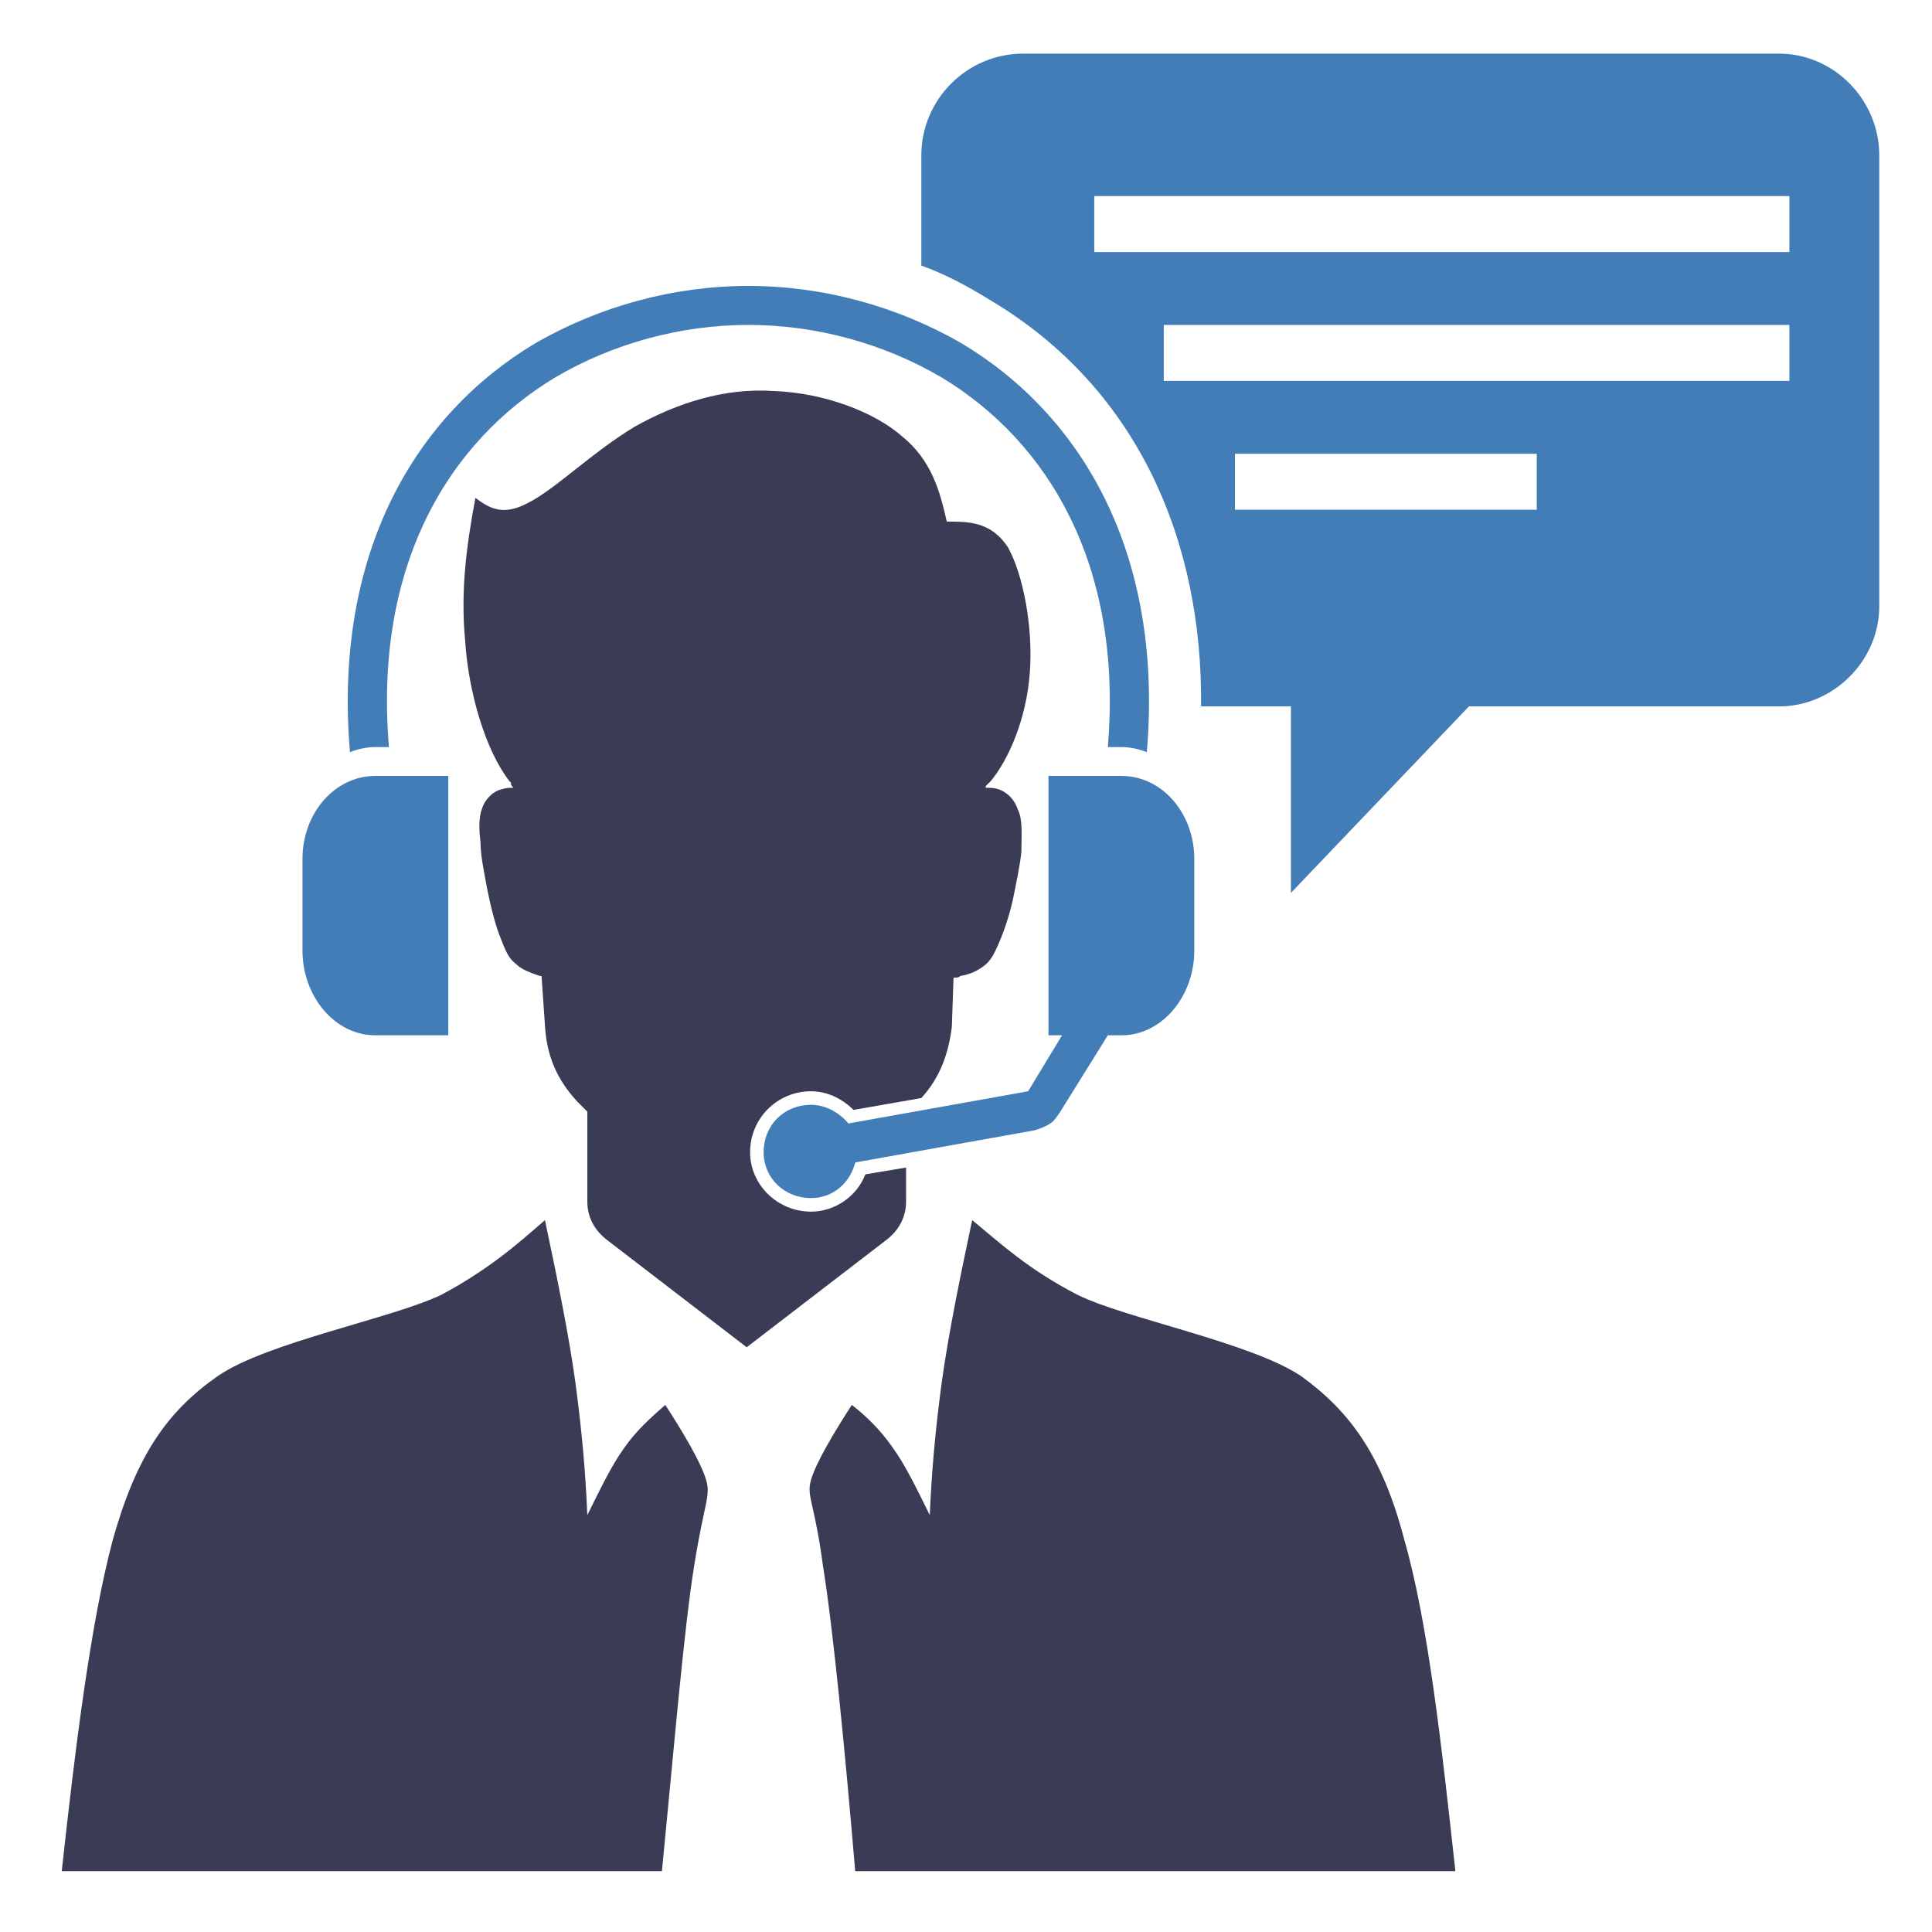
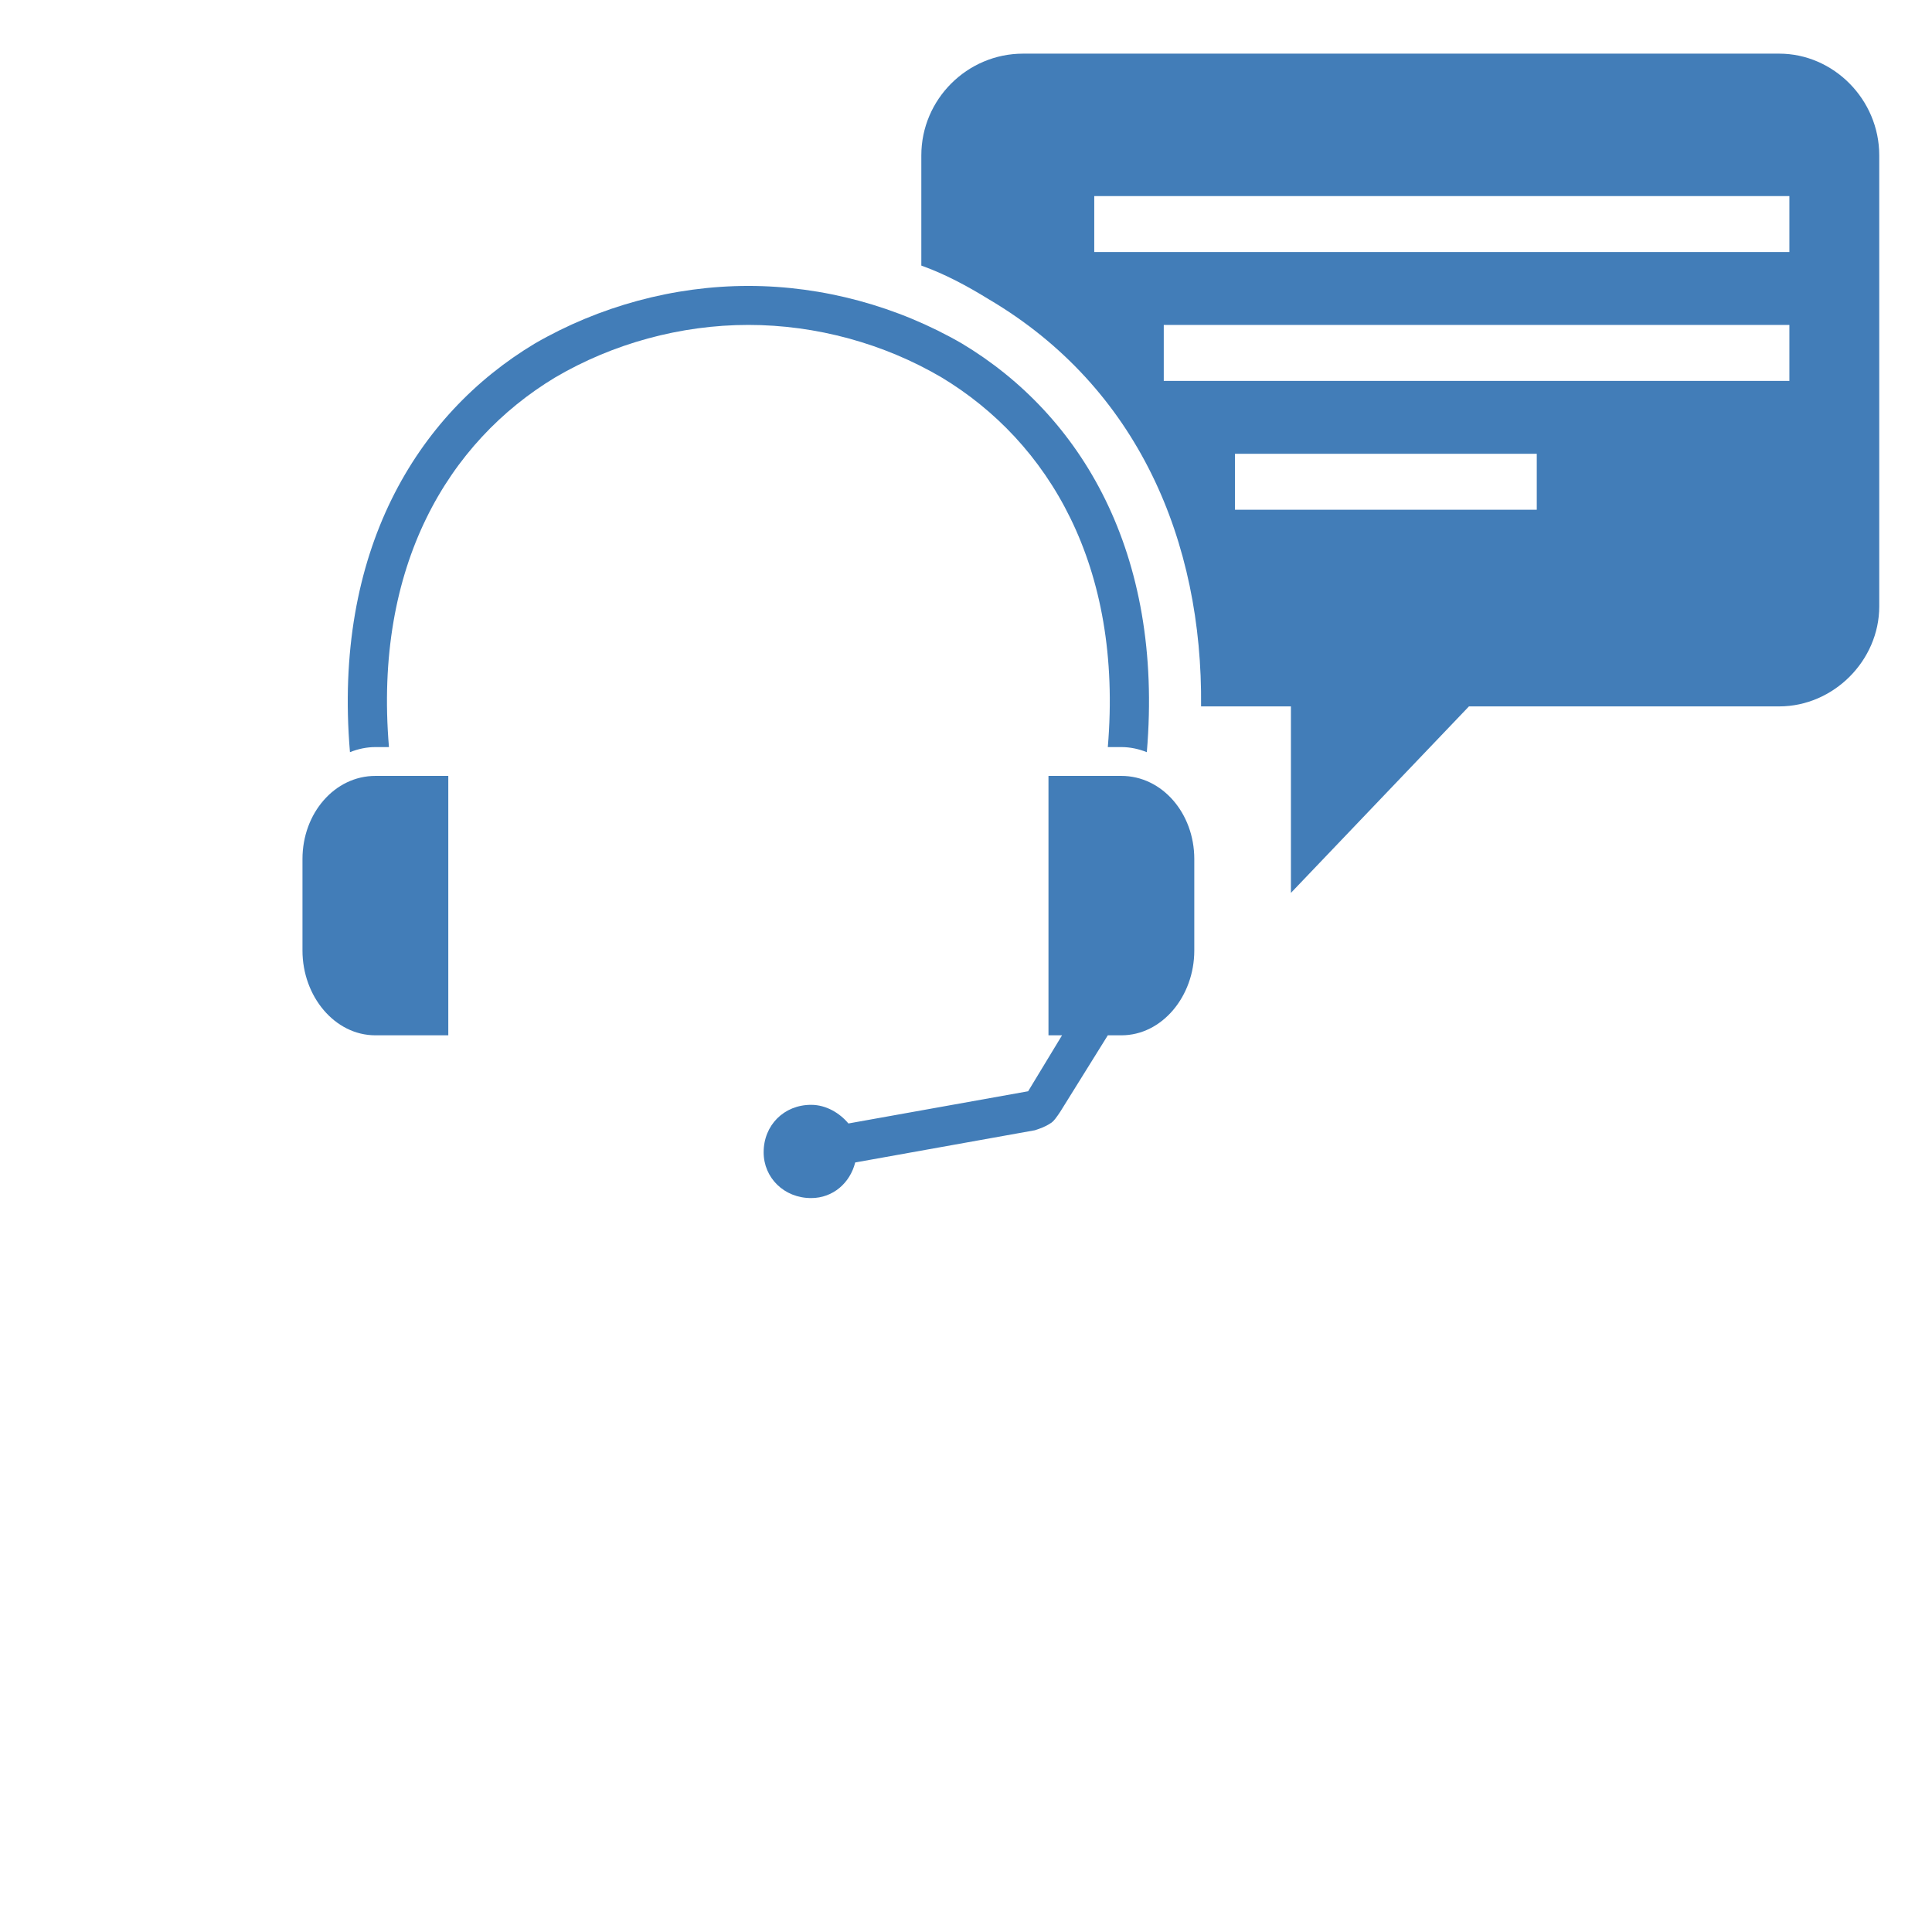
<svg xmlns="http://www.w3.org/2000/svg" width="1080" zoomAndPan="magnify" viewBox="0 0 810 810" height="1080" preserveAspectRatio="xMidYMid meet" version="1.0">
  <defs>
    <clipPath id="7d07d1a4ea">
      <path d="M 25.883 163 L 611 163 L 611 784.492 L 25.883 784.492 Z M 25.883 163 " clip-rule="nonzero" />
    </clipPath>
    <clipPath id="f31f672bb9">
-       <path d="M 386 22.492 L 787.883 22.492 L 787.883 375 L 386 375 Z M 386 22.492 " clip-rule="nonzero" />
+       <path d="M 386 22.492 L 787.883 22.492 L 787.883 375 L 386 375 M 386 22.492 " clip-rule="nonzero" />
    </clipPath>
  </defs>
  <g clip-path="url(#7d07d1a4ea)">
-     <path fill="#3a3b54" d="M 379.871 489.5 L 379.871 503.719 C 379.871 510.117 377.027 515.801 371.34 520.066 L 313.055 564.848 L 254.766 520.066 C 249.078 515.801 246.234 510.117 246.234 503.719 L 246.234 466.043 L 241.973 461.781 C 233.441 452.539 229.176 442.586 228.465 429.793 L 227.043 409.18 L 226.332 409.18 C 222.066 407.758 218.516 406.336 216.383 404.203 C 213.539 402.07 212.117 399.227 209.984 393.539 C 207.852 388.566 205.719 380.035 204.297 372.926 C 202.875 365.109 201.453 358.711 201.453 353.023 C 200.742 347.336 200.742 342.363 202.164 338.809 C 203.586 334.543 207.141 331.699 209.984 330.988 C 212.117 330.277 213.539 330.277 214.961 330.277 C 215.672 330.277 214.25 329.566 214.25 328.855 L 214.25 328.145 C 213.539 327.434 213.539 327.434 213.539 327.434 C 203.586 314.641 196.48 290.473 195.059 269.148 C 192.926 247.113 195.77 227.918 199.32 208.727 C 205.008 212.992 210.695 216.547 221.355 210.859 C 232.73 205.172 248.367 189.535 266.141 178.871 C 283.91 168.922 303.812 162.523 324.426 163.945 C 345.039 164.656 366.363 172.477 378.449 183.137 C 390.531 193.09 394.086 205.883 396.93 218.68 C 406.172 218.68 415.41 218.68 422.52 229.34 C 428.918 240.715 433.184 262.75 431.762 281.941 C 430.34 301.844 422.52 318.906 415.41 327.434 C 414.699 328.145 413.988 328.855 413.277 329.566 L 413.277 330.277 C 415.41 330.277 416.832 330.277 418.965 330.988 C 422.52 332.41 425.363 335.254 426.785 339.52 C 428.918 343.785 428.207 350.891 428.207 357.289 C 427.496 363.688 426.074 370.082 424.652 377.191 C 423.23 383.59 421.098 389.988 418.965 394.961 C 416.832 399.938 415.41 402.781 412.566 404.914 C 409.727 407.047 406.883 408.469 402.617 409.18 C 401.906 409.891 401.195 409.891 399.773 409.891 L 399.062 430.504 C 397.641 441.875 394.086 451.828 386.27 460.359 L 357.836 465.332 C 352.859 460.359 346.461 457.516 340.062 457.516 C 325.848 457.516 314.477 468.887 314.477 483.105 C 314.477 496.609 325.848 507.984 340.062 507.984 C 350.016 507.984 359.258 501.586 362.812 492.344 Z M 228.465 511.539 C 233.441 534.996 238.418 559.164 241.262 579.777 C 244.105 601.102 245.523 618.16 246.234 635.219 C 251.211 625.27 256.188 614.605 261.875 606.789 C 266.852 599.68 273.246 593.992 278.934 589.016 C 286.754 601.102 293.859 613.184 295.992 620.293 C 298.125 627.402 295.281 629.535 291.02 656.543 C 286.754 682.844 282.488 734.023 277.512 784.492 C 201.453 784.492 101.938 784.492 25.883 784.492 C 31.566 732.602 37.965 680.711 47.207 645.883 C 57.156 610.34 69.953 591.859 91.277 576.934 C 111.891 562.715 164.492 552.766 185.105 542.812 C 205.008 532.152 217.094 521.488 228.465 511.539 Z M 407.594 511.539 C 402.617 534.996 397.641 559.164 394.797 579.777 C 391.953 601.102 390.531 618.16 389.82 635.219 C 384.848 625.27 379.871 614.605 374.184 606.789 C 369.207 599.68 363.523 593.992 357.125 589.016 C 349.305 601.102 342.195 613.184 340.062 620.293 C 337.934 627.402 341.484 629.535 345.039 656.543 C 349.305 682.844 354.281 734.023 358.547 784.492 C 434.605 784.492 534.828 784.492 610.176 784.492 C 604.488 732.602 598.805 680.711 588.852 645.883 C 579.609 610.34 566.105 591.859 545.492 576.934 C 524.168 562.715 471.566 552.766 451.664 542.812 C 431.051 532.152 419.676 521.488 407.594 511.539 Z M 407.594 511.539 " fill-opacity="1" fill-rule="evenodd" />
-   </g>
+     </g>
  <path fill="#427db8" d="M 146.723 315.352 C 139.613 231.473 174.441 173.898 224.199 144.043 C 251.211 128.406 282.488 119.875 313.766 119.875 C 345.039 119.875 376.316 128.406 403.328 144.043 C 453.086 173.898 487.914 231.473 480.809 315.352 C 477.254 313.93 473.699 313.219 470.145 313.219 L 464.457 313.219 C 470.855 237.16 439.578 185.27 394.797 158.258 C 370.629 144.043 342.195 136.223 313.766 136.223 C 285.332 136.223 256.898 144.043 232.73 158.258 C 187.949 185.27 156.672 237.16 163.07 313.219 L 157.383 313.219 C 153.828 313.219 150.273 313.93 146.723 315.352 Z M 340.062 463.203 C 346.461 463.203 352.148 466.754 355.703 471.02 L 431.051 457.516 L 445.266 434.059 L 439.578 434.059 L 439.578 325.301 L 470.145 325.301 C 487.203 325.301 500.711 340.941 500.711 360.133 L 500.711 398.516 C 500.711 417.707 487.203 434.059 470.145 434.059 L 464.457 434.059 L 444.555 466.043 C 443.133 468.176 441.711 470.309 440.289 471.02 C 438.156 472.441 436.023 473.152 433.895 473.863 L 358.547 487.371 C 356.414 495.898 349.305 502.297 340.062 502.297 C 328.691 502.297 320.16 493.766 320.16 483.105 C 320.16 471.73 328.691 463.203 340.062 463.203 Z M 157.383 325.301 L 187.949 325.301 L 187.949 434.059 L 157.383 434.059 C 140.324 434.059 126.816 417.707 126.816 398.516 L 126.816 360.133 C 126.816 340.941 140.324 325.301 157.383 325.301 Z M 157.383 325.301 " fill-opacity="1" fill-rule="nonzero" />
  <g clip-path="url(#f31f672bb9)">
    <path fill="#427db8" d="M 745.941 22.492 L 428.918 22.492 C 405.461 22.492 386.27 41.684 386.27 65.141 L 386.27 111.344 C 396.219 114.898 405.461 119.875 414.699 125.562 C 477.254 162.523 504.266 227.207 503.555 296.16 L 541.227 296.16 L 541.227 374.348 L 615.863 296.16 L 745.941 296.16 C 768.688 296.16 787.883 276.965 787.883 254.219 L 787.883 65.141 C 787.883 41.684 768.688 22.492 745.941 22.492 Z M 458.773 82.203 L 750.207 82.203 L 750.207 105.66 L 458.773 105.66 Z M 517.77 190.246 L 644.297 190.246 L 644.297 213.703 L 517.77 213.703 Z M 487.914 136.223 L 750.207 136.223 L 750.207 159.68 L 487.914 159.68 Z M 487.914 136.223 " fill-opacity="1" fill-rule="evenodd" />
  </g>
</svg>